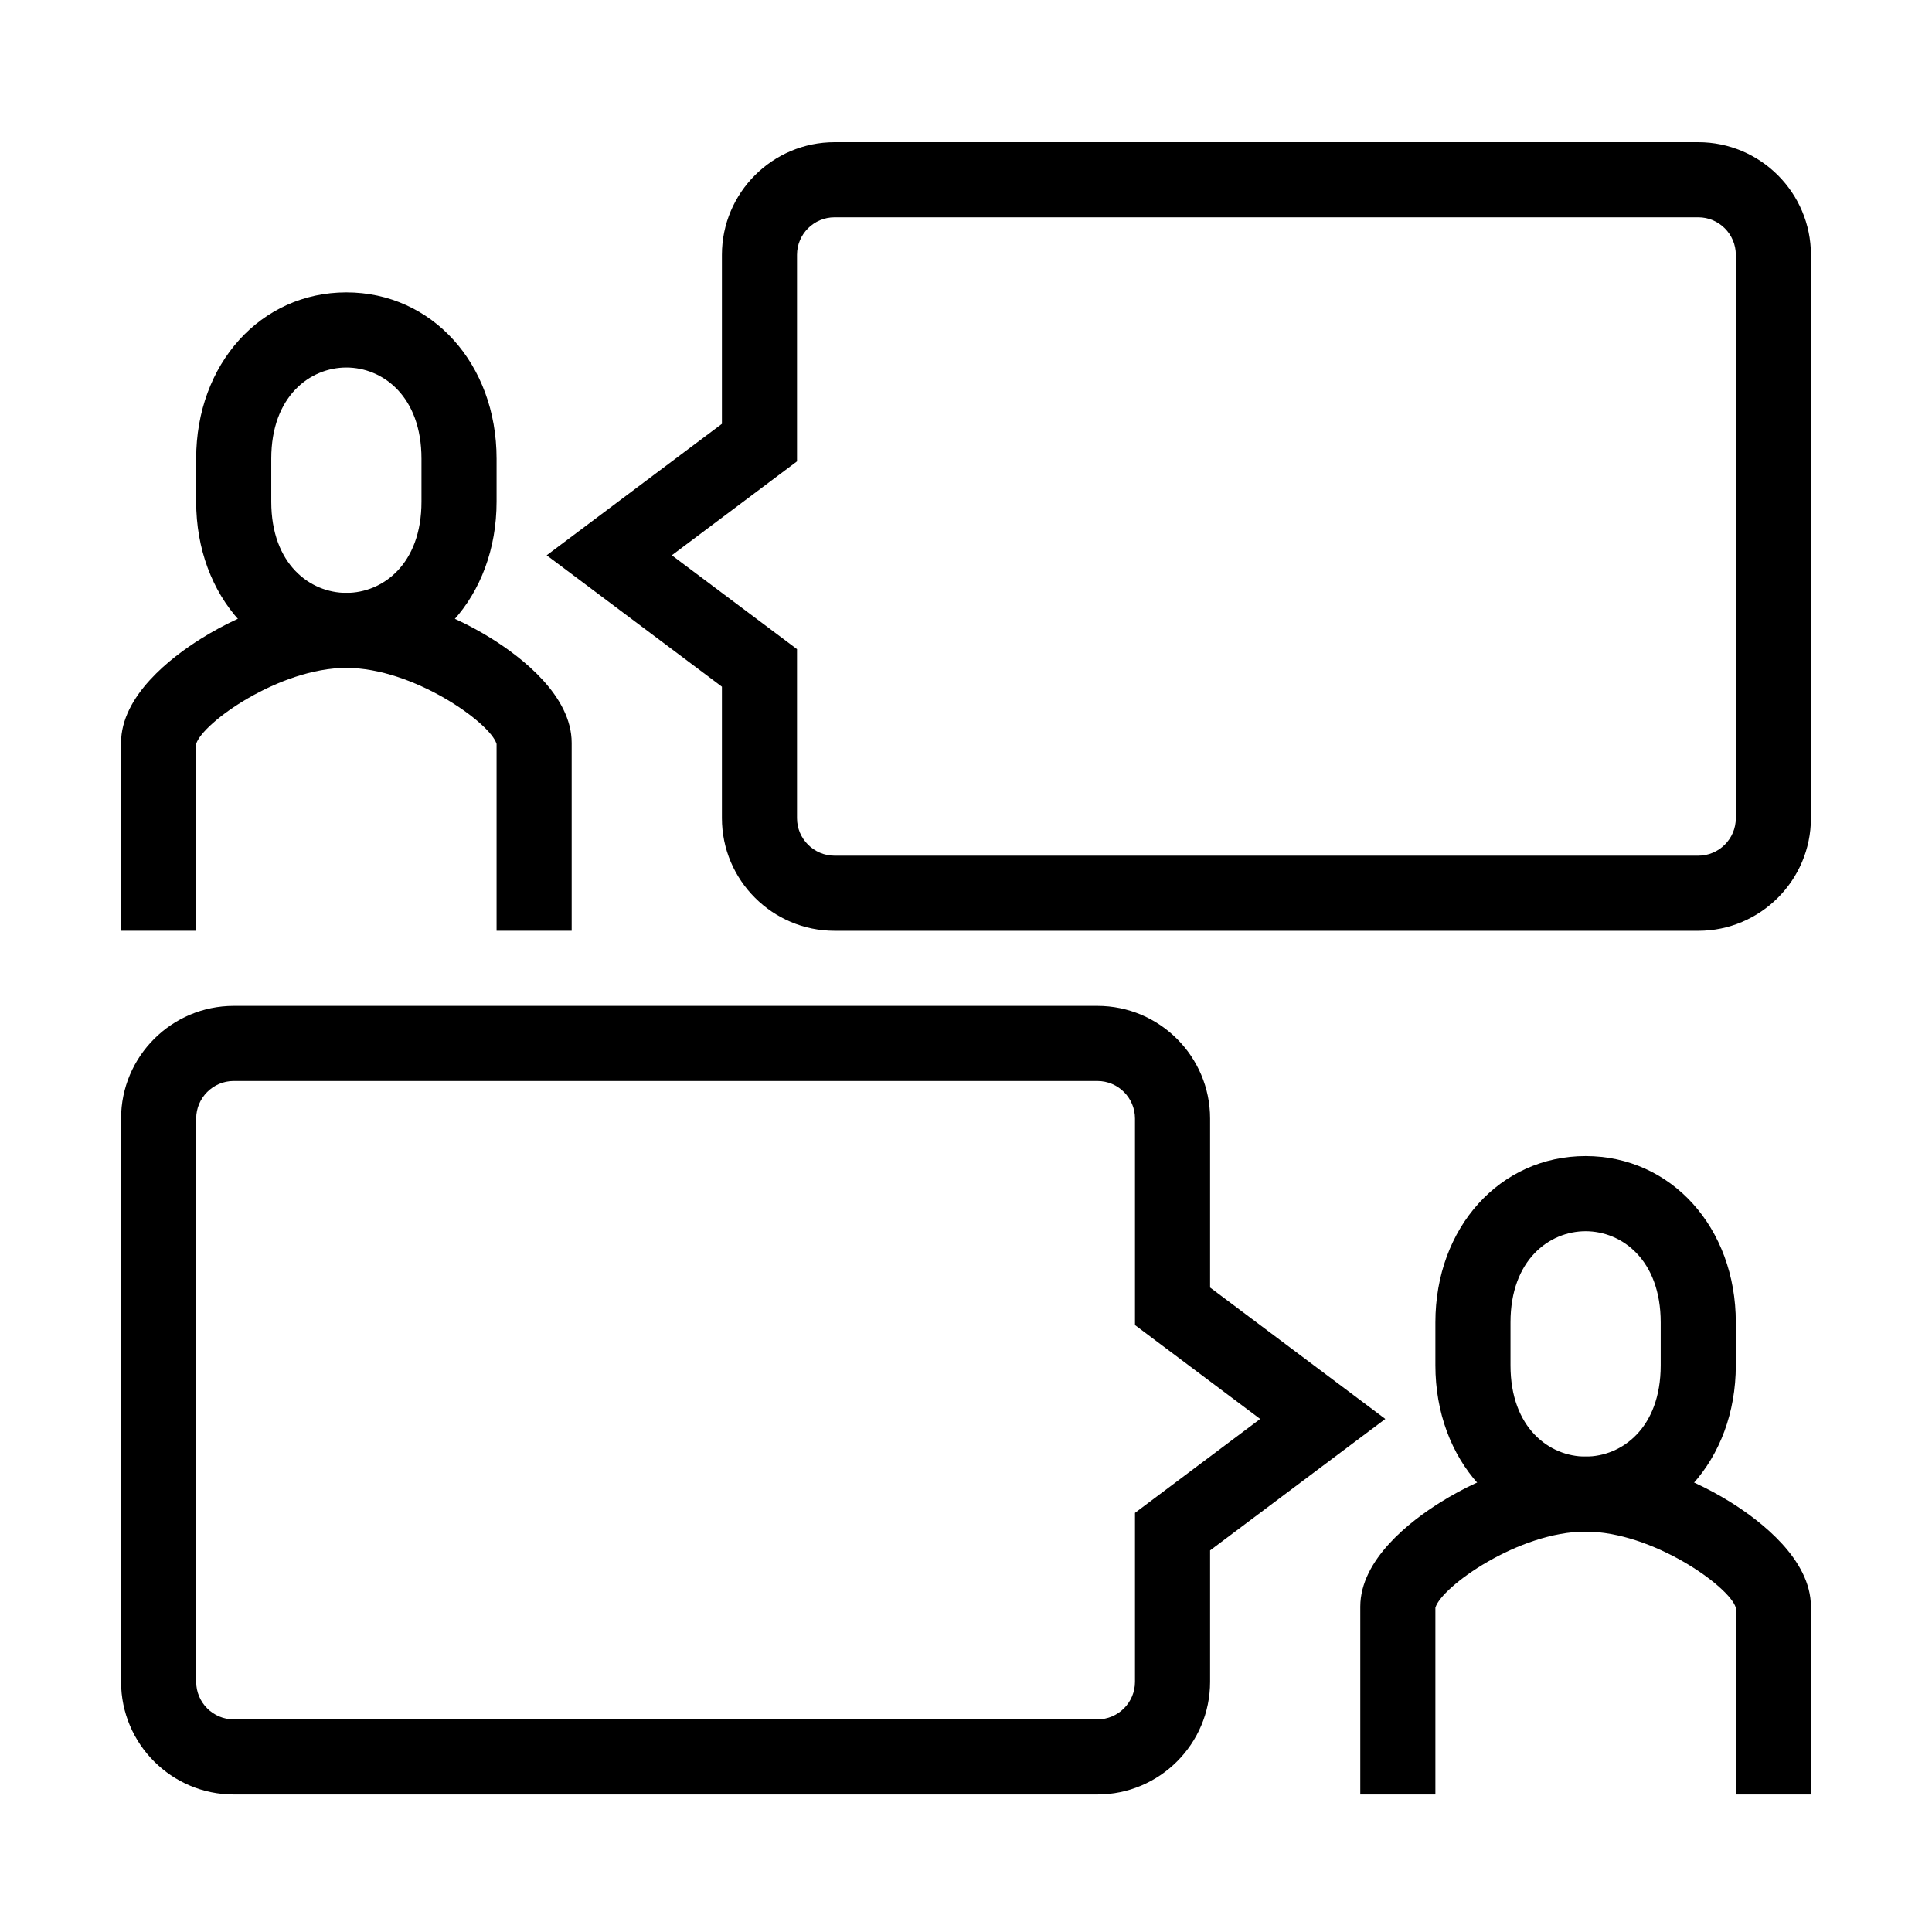
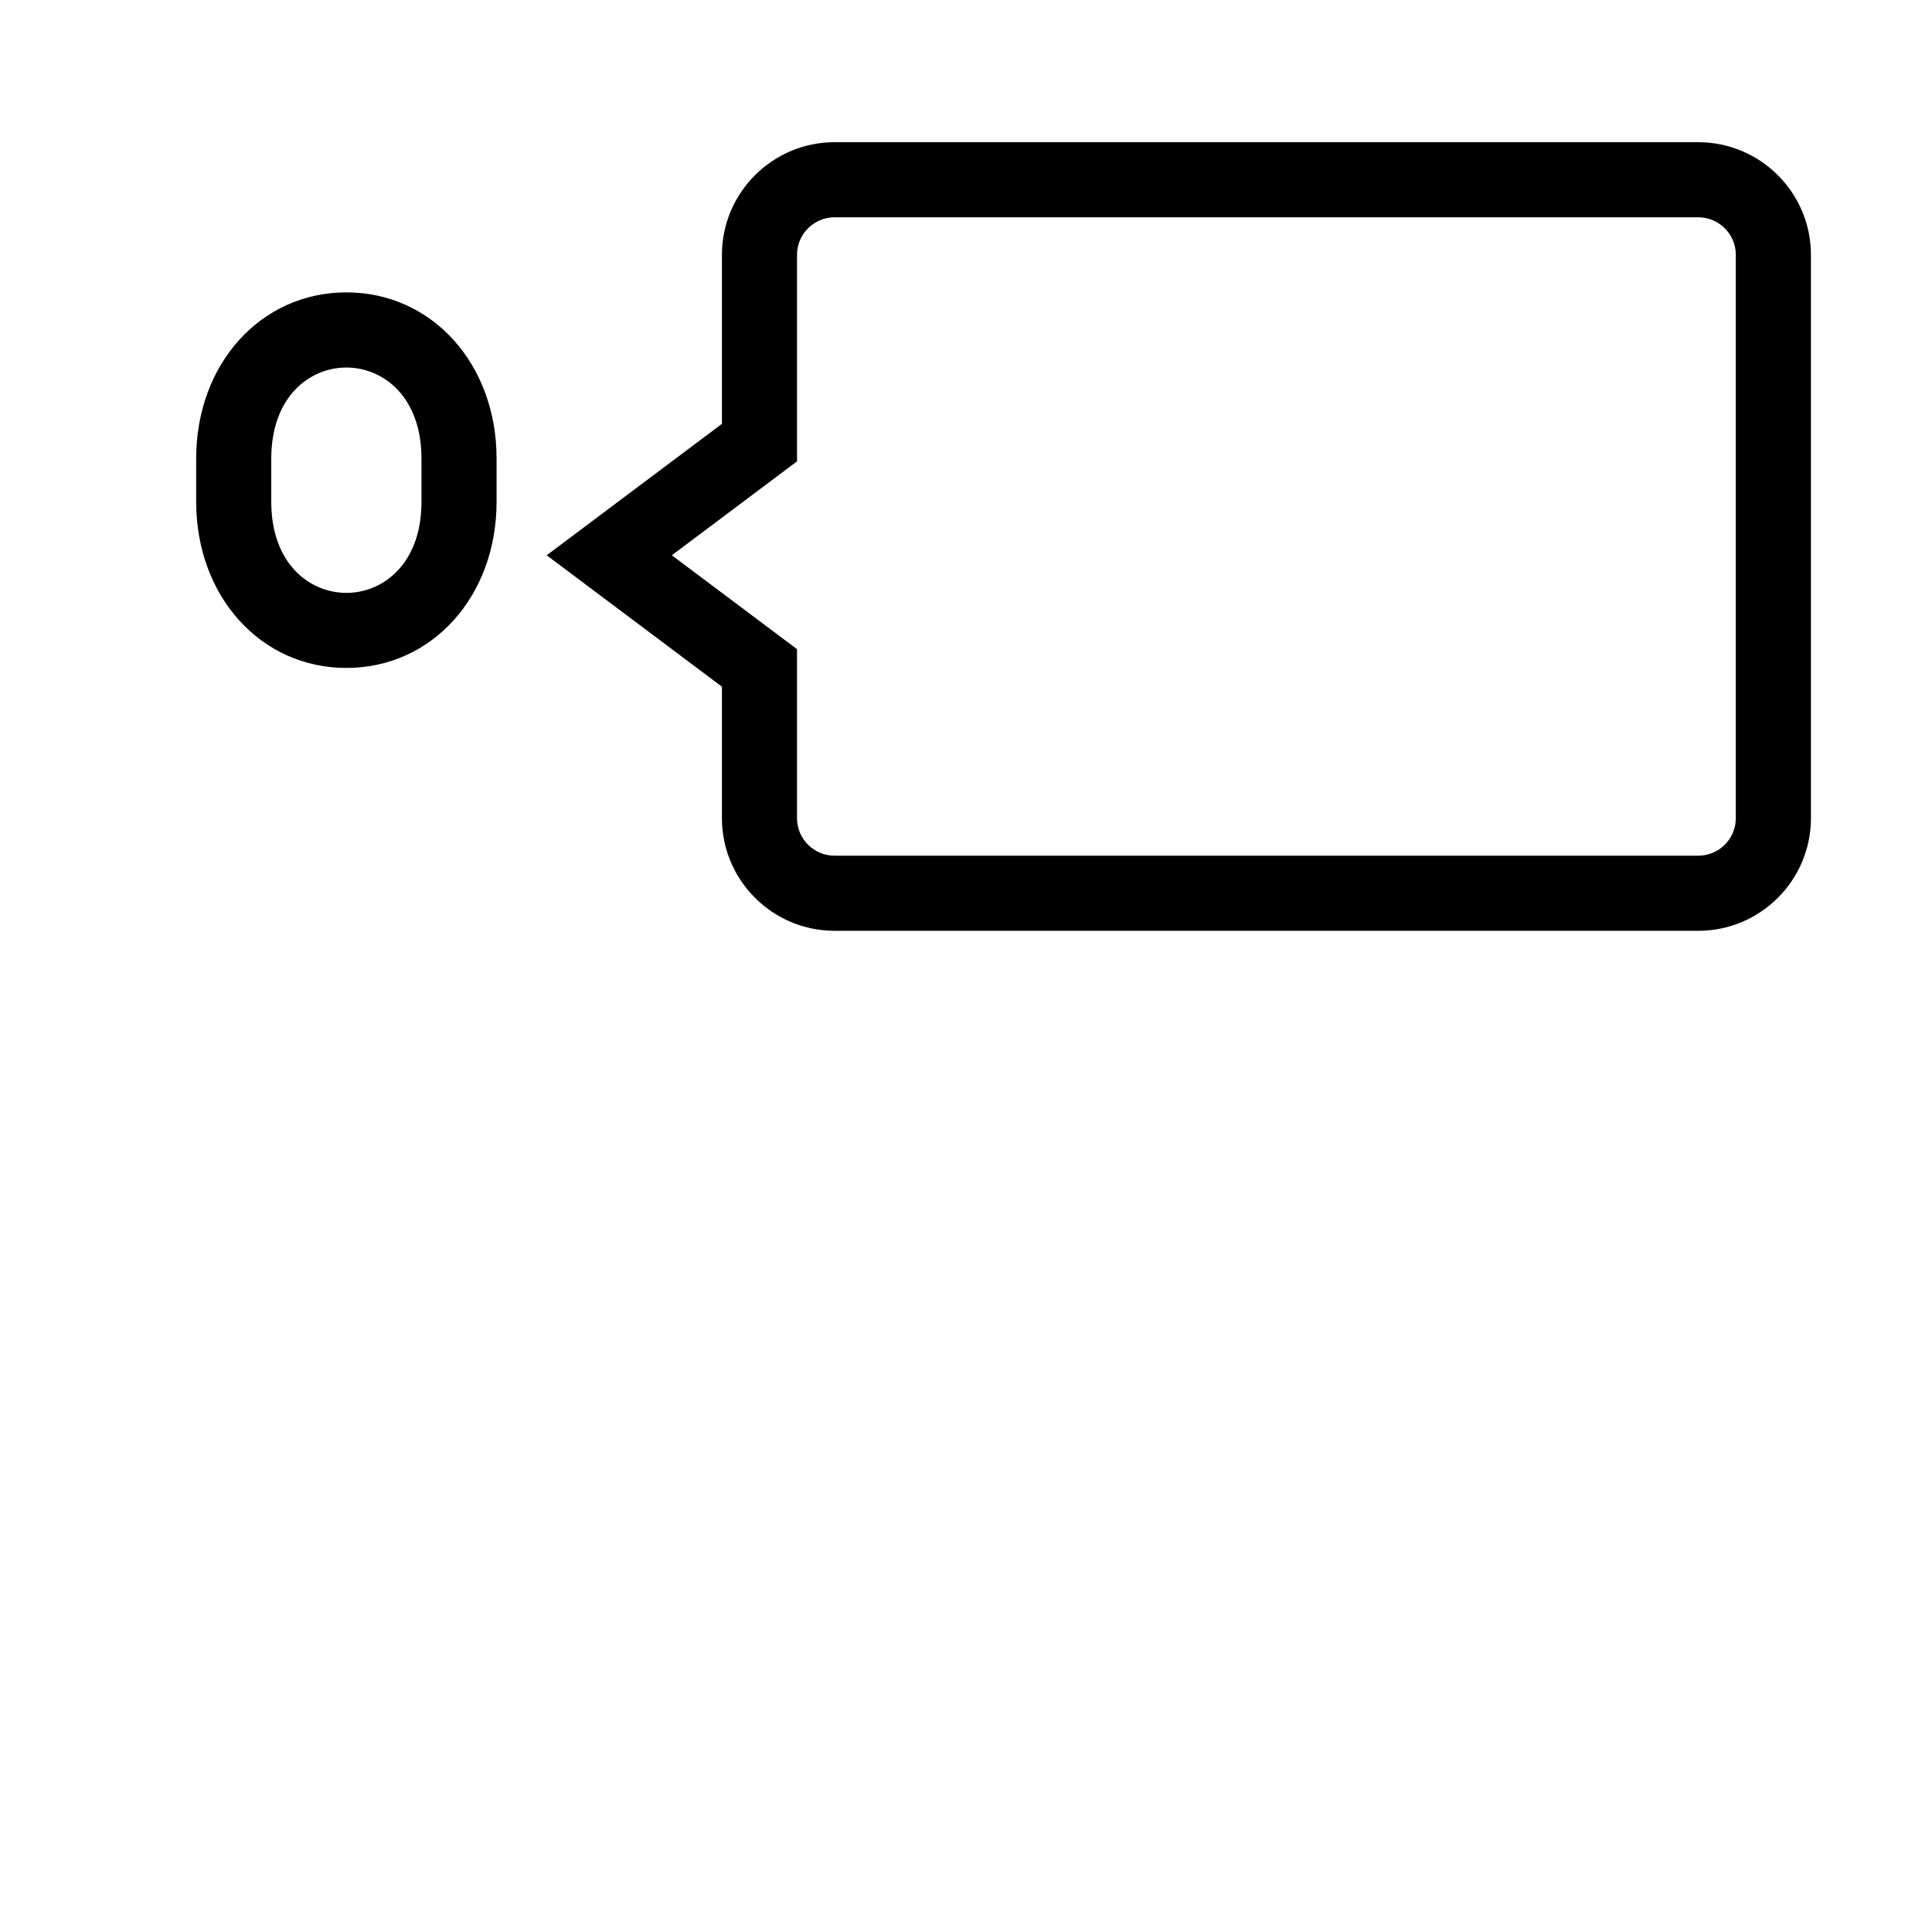
<svg xmlns="http://www.w3.org/2000/svg" fill="#000000" width="800px" height="800px" version="1.1" viewBox="144 144 512 512">
  <g>
-     <path d="m623.91 619.56h-19.902v-49.512c-1.668-5.621-22.082-20.152-39.809-20.152s-38.141 14.531-39.809 20.152v49.512h-19.902v-49.785c0-12.488 13.262-22.664 21.16-27.605 12.352-7.734 26.41-12.164 38.551-12.164s26.199 4.441 38.551 12.164c7.898 4.953 21.16 15.117 21.16 27.605z" />
-     <path d="m564.2 549.9c-22.691 0-39.809-18.945-39.809-44.074v-11.383c0-25.129 17.117-44.074 39.809-44.074s39.809 18.945 39.809 44.074v11.383c0 25.129-17.117 44.074-39.809 44.074zm0-79.613c-9.59 0-19.902 7.562-19.902 24.168v11.383c0 16.609 10.312 24.172 19.902 24.172s19.902-7.562 19.902-24.172v-11.383c0-16.605-10.312-24.168-19.902-24.168z" />
-     <path d="m434.83 619.56h-228.89c-16.457 0-29.855-13.398-29.855-29.855v-149.28c0-16.457 13.398-29.855 29.855-29.855h228.89c16.461 0 29.855 13.398 29.855 29.855v44.785l46.438 34.828-46.438 34.832v34.832c0 16.457-13.395 29.855-29.855 29.855zm-228.89-189.09c-5.484 0-9.949 4.469-9.949 9.953v149.28c0 5.484 4.465 9.953 9.949 9.953h228.89c5.488 0 9.953-4.469 9.953-9.953v-44.781l33.176-24.883-33.176-24.879v-54.734c0-5.484-4.465-9.953-9.953-9.953z" />
-     <path d="m295.5 390.66h-19.902v-49.508c-1.668-5.625-22.082-20.152-39.809-20.152-17.727 0-38.141 14.527-39.805 20.152v49.508h-19.906v-49.781c0-12.492 13.262-22.668 21.16-27.605 12.355-7.738 26.41-12.164 38.551-12.164s26.199 4.438 38.551 12.164c7.898 4.953 21.16 15.113 21.16 27.605z" />
    <path d="m235.79 321.01c-22.688 0-39.805-18.945-39.805-44.074v-11.383c0-25.125 17.117-44.07 39.805-44.07 22.691 0 39.809 18.945 39.809 44.07v11.383c0 25.129-17.117 44.074-39.809 44.074zm0-79.613c-9.59 0-19.902 7.562-19.902 24.172v11.383c0 16.605 10.312 24.168 19.902 24.168 9.594 0 19.906-7.562 19.906-24.168v-11.383c0-16.609-10.312-24.172-19.906-24.172z" />
    <path d="m594.06 390.67h-228.89c-16.457 0-29.855-13.398-29.855-29.855v-34.832l-46.438-34.828 46.438-34.832v-44.785c0-16.457 13.398-29.855 29.855-29.855h228.89c16.457 0 29.855 13.398 29.855 29.855v149.28c0 16.457-13.398 29.855-29.855 29.855zm-272.02-99.516 33.176 24.879v44.781c0 5.488 4.465 9.953 9.953 9.953h228.89c5.484 0 9.953-4.465 9.953-9.953v-149.28c0-5.484-4.469-9.949-9.953-9.949h-228.89c-5.488 0-9.953 4.465-9.953 9.949v54.734z" />
  </g>
</svg>